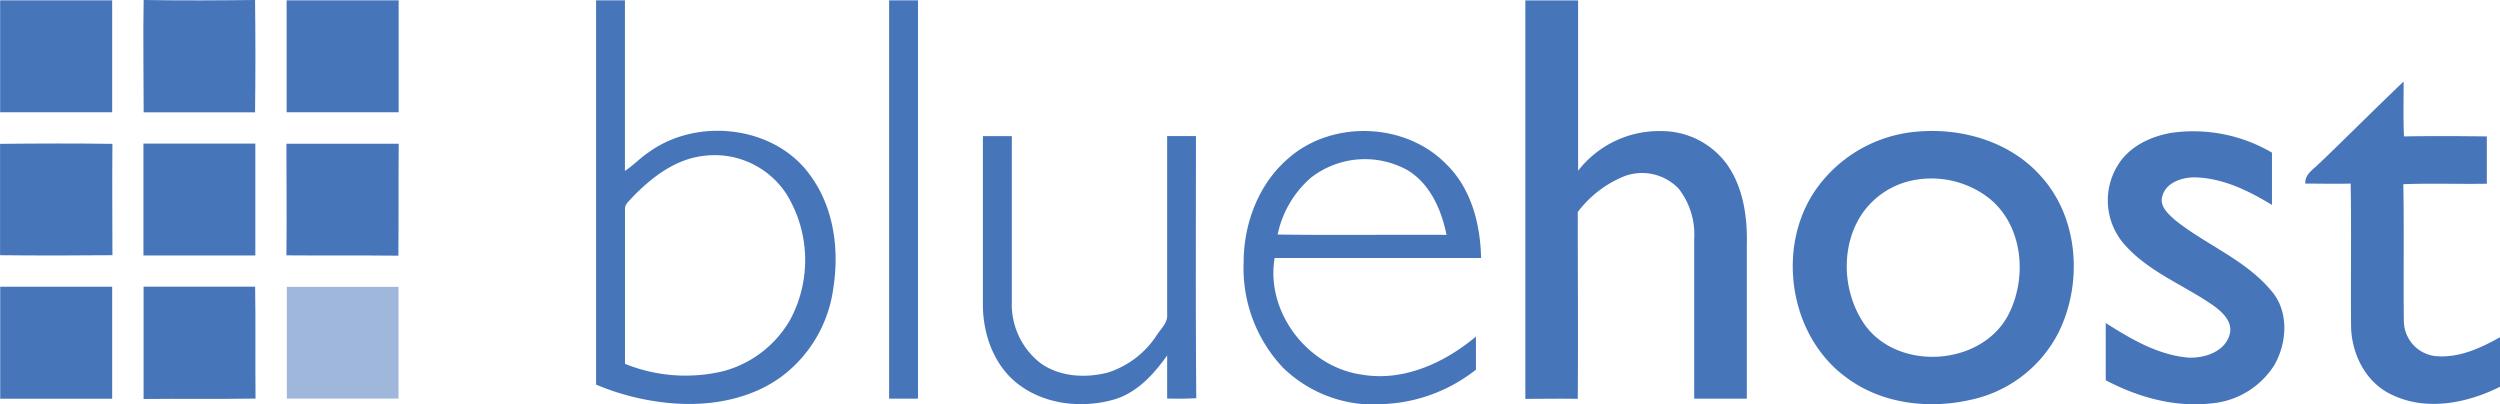
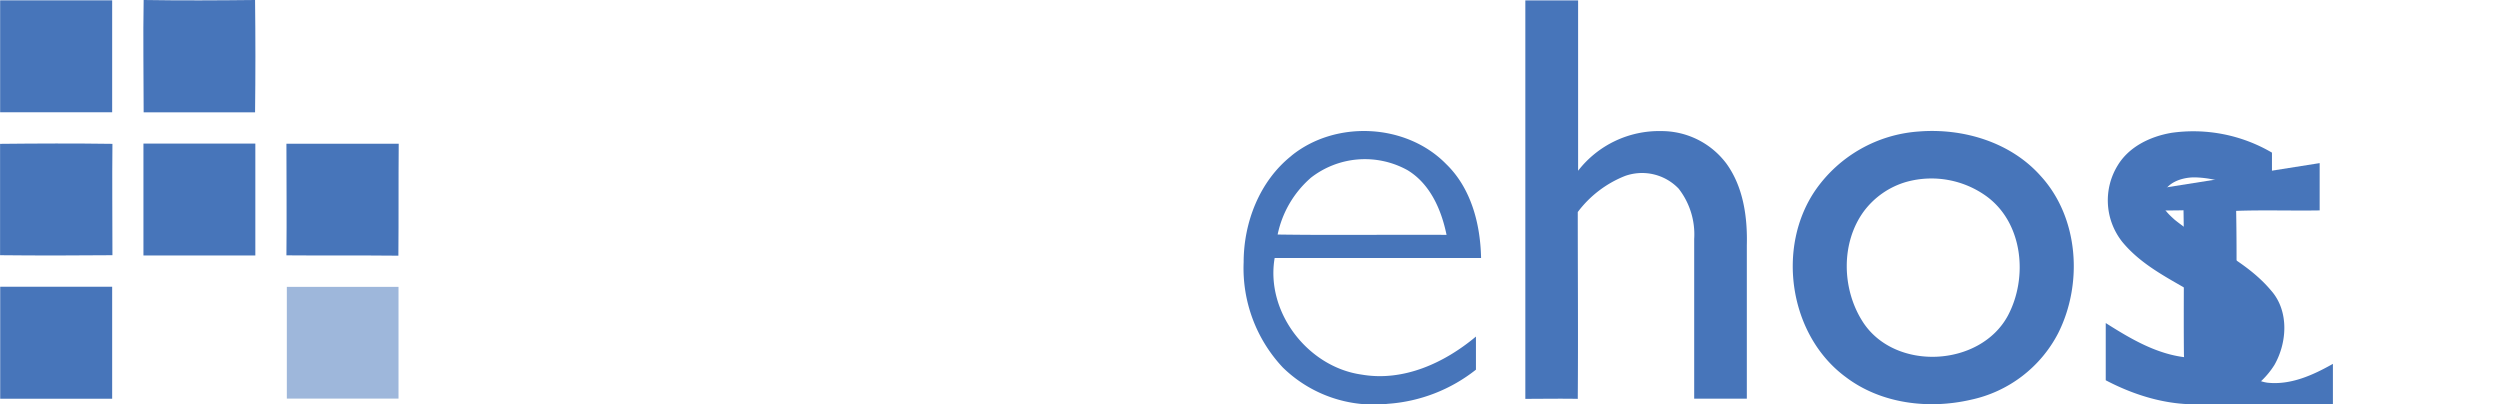
<svg xmlns="http://www.w3.org/2000/svg" id="Layer_1" data-name="Layer 1" viewBox="0 0 370 59.83">
  <path d="M86.3,220.08c5.48.09,11,.06,16.45,0q.1,8.33,0,16.63c-5.49,0-11,0-16.49,0,0-5.55-.1-11.1,0-16.65Z" transform="translate(-65 -220.08)" style="fill:#4775ba" />
  <path d="M65,220.13H81.6q0,8.28,0,16.57c-5.53,0-11.06,0-16.58,0V220.13Z" transform="translate(-65 -220.08)" style="fill:#4775ba" />
-   <path d="M107.42,220.13H124q0,8.28,0,16.57H107.42V220.13Z" transform="translate(-65 -220.08)" style="fill:#4775ba" />
-   <path d="M196.59,220.13h4.27v58.95h-4.27v-59Z" transform="translate(-65 -220.08)" style="fill:#4775ba" />
  <path d="M290.75,220.14c2.61,0,5.21,0,7.81,0,0,8.4,0,16.81,0,25.21a15.17,15.17,0,0,1,12.3-5.87,12,12,0,0,1,9.67,4.84c2.5,3.48,3.11,7.92,3,12.1,0,7.55,0,15.11,0,22.66-2.6,0-5.2,0-7.79,0,0-7.88,0-15.75,0-23.63a11,11,0,0,0-2.3-7.45,7.49,7.49,0,0,0-7.93-1.88,16.21,16.21,0,0,0-7,5.34c0,9.21.07,18.43,0,27.65-2.59-.05-5.17,0-7.76,0V220.14Z" transform="translate(-65 -220.08)" style="fill:#4775ba" />
-   <path d="M408.31,244.22c4.17-4,8.24-8.09,12.43-12.08,0,2.71-.07,5.42.05,8.13,4.09-.07,8.17-.05,12.26,0q0,3.51,0,7c-4.12.07-8.24-.08-12.36.07.13,6.75,0,13.5.08,20.25a5.27,5.27,0,0,0,4.56,5.18c3.45.37,6.75-1.13,9.68-2.79,0,2.44,0,4.89,0,7.34-4.92,2.46-11,3.66-16.12,1.13-3.74-1.78-5.8-5.89-5.93-9.9-.07-7.1.06-14.2-.06-21.3-2.24.06-4.47,0-6.71,0-.11-1.43,1.29-2.15,2.14-3.07Z" transform="translate(-65 -220.08)" style="fill:#4775ba" />
+   <path d="M408.31,244.22q0,3.51,0,7c-4.12.07-8.24-.08-12.36.07.13,6.75,0,13.5.08,20.25a5.27,5.27,0,0,0,4.56,5.18c3.45.37,6.75-1.13,9.68-2.79,0,2.44,0,4.89,0,7.34-4.92,2.46-11,3.66-16.12,1.13-3.74-1.78-5.8-5.89-5.93-9.9-.07-7.1.06-14.2-.06-21.3-2.24.06-4.47,0-6.71,0-.11-1.43,1.29-2.15,2.14-3.07Z" transform="translate(-65 -220.08)" style="fill:#4775ba" />
  <path d="M386.3,239.75a23,23,0,0,1,14.95,2.92c0,2.58,0,5.16,0,7.74-3.48-2.12-7.31-4-11.47-4.08-1.88,0-4.24.77-4.76,2.81-.44,1.45.88,2.6,1.84,3.47,4.61,3.71,10.42,5.87,14.28,10.49,2.64,3,2.38,7.66.47,11a12.26,12.26,0,0,1-9.32,5.68c-5.43.62-10.86-.91-15.64-3.42v-8.47c3.72,2.36,7.7,4.72,12.18,5.11,2.44.13,5.5-.86,6.18-3.49.44-1.83-1.09-3.23-2.4-4.19-4.48-3.13-9.9-5.09-13.47-9.39a9.88,9.88,0,0,1-.72-11.37c1.67-2.77,4.8-4.27,7.9-4.81Z" transform="translate(-65 -220.08)" style="fill:#4775ba" />
-   <path d="M210.48,240.23c1.42,0,2.85,0,4.27,0,0,8.16,0,16.32,0,24.48a11,11,0,0,0,4.2,9.08c2.86,2.08,6.7,2.28,10,1.43a13.53,13.53,0,0,0,7.3-5.61c.6-.91,1.57-1.76,1.49-2.95q0-13.22,0-26.44c1.42,0,2.84,0,4.26,0,0,12.93-.06,25.85.05,38.79-1.43.09-2.88.08-4.31.06,0-2.13,0-4.27,0-6.39-2,2.82-4.46,5.53-7.87,6.53-4.82,1.37-10.41.74-14.4-2.45-3.42-2.76-5-7.27-5-11.59,0-8.32,0-16.63,0-25Z" transform="translate(-65 -220.08)" style="fill:#4775ba" />
  <path d="M65,241.37c5.55-.06,11.1-.08,16.64,0-.06,5.49,0,11,0,16.48-5.54.05-11.08.06-16.63,0,0-5.5,0-11,0-16.49Z" transform="translate(-65 -220.08)" style="fill:#4775ba" />
  <path d="M86.23,241.33h16.56v16.56H86.23V241.33Z" transform="translate(-65 -220.08)" style="fill:#4775ba" />
  <path d="M107.41,241.35c5.53,0,11.06,0,16.6,0-.05,5.53,0,11-.05,16.57-5.52-.06-11,0-16.57-.05.06-5.5,0-11,0-16.51Z" transform="translate(-65 -220.08)" style="fill:#4775ba" />
-   <path d="M153.23,220.13h4.26c0,8.42,0,16.83,0,25.24,1.26-.82,2.28-1.93,3.53-2.76,7.26-5.27,18.86-3.92,24.05,3.64,3.39,4.74,4.15,10.92,3.25,16.56a19.53,19.53,0,0,1-7.65,13c-4.43,3.26-10.14,4.33-15.55,4A36.68,36.68,0,0,1,153.22,277q0-28.43,0-56.85Zm5.33,29.18c-.44.52-1.12,1-1.06,1.76,0,7.62,0,15.24,0,22.86A23.94,23.94,0,0,0,172.1,275a16.25,16.25,0,0,0,9.87-7.64,18.66,18.66,0,0,0-.53-18.49,12.67,12.67,0,0,0-12.32-5.72c-4.21.49-7.71,3.2-10.56,6.16Z" transform="translate(-65 -220.08)" style="fill:#4775ba" />
  <path d="M256.13,243.13c6.53-5.3,17-4.81,22.91,1.24,3.7,3.58,5.06,8.88,5.16,13.89-10.19,0-20.37,0-30.55,0-1.37,8,4.9,16.14,12.87,17.26,6.2,1.07,12.26-1.73,16.92-5.63,0,1.64,0,3.27,0,4.9a23.61,23.61,0,0,1-13,5.05,19.27,19.27,0,0,1-15.59-5.38,21.45,21.45,0,0,1-5.79-15.57c0-5.91,2.36-12,7.06-15.74Zm2.81,3.32a15.23,15.23,0,0,0-4.85,8.34c8.33.12,16.67,0,25,.05-.76-3.7-2.41-7.53-5.77-9.57a13,13,0,0,0-14.39,1.18Z" transform="translate(-65 -220.08)" style="fill:#4775ba" />
  <path d="M349,239.54c6.55-.52,13.55,1.57,18,6.56,5.69,6.19,6.29,16,2.6,23.31a19,19,0,0,1-12.9,9.83c-6.27,1.45-13.31.6-18.52-3.35-8.41-6.18-10.35-19.26-4.43-27.76A20.34,20.34,0,0,1,349,239.54ZM347.14,247a12,12,0,0,0-6.28,4.34c-3.48,4.73-3.27,11.69-.07,16.52,4.8,7.19,17.27,6.52,21.37-1.05,3-5.62,2.27-13.66-3.09-17.63A13.91,13.91,0,0,0,347.14,247Z" transform="translate(-65 -220.08)" style="fill:#4775ba" />
-   <path d="M86.24,262.51c5.51,0,11,0,16.52,0,.09,5.52,0,11,.06,16.56-5.52.09-11,0-16.57.06,0-5.54,0-11.07,0-16.61Z" transform="translate(-65 -220.08)" style="fill:#4775ba" />
  <path d="M65,262.52H81.6q0,8.3,0,16.57c-5.52,0-11,0-16.57,0V262.52Z" transform="translate(-65 -220.08)" style="fill:#4775ba" />
  <path d="M107.44,262.54c5.52,0,11,0,16.54,0,0,5.51,0,11,0,16.53q-8.26,0-16.53,0c0-5.5,0-11,0-16.53Z" transform="translate(-65 -220.08)" style="fill:#9eb7db" />
</svg>